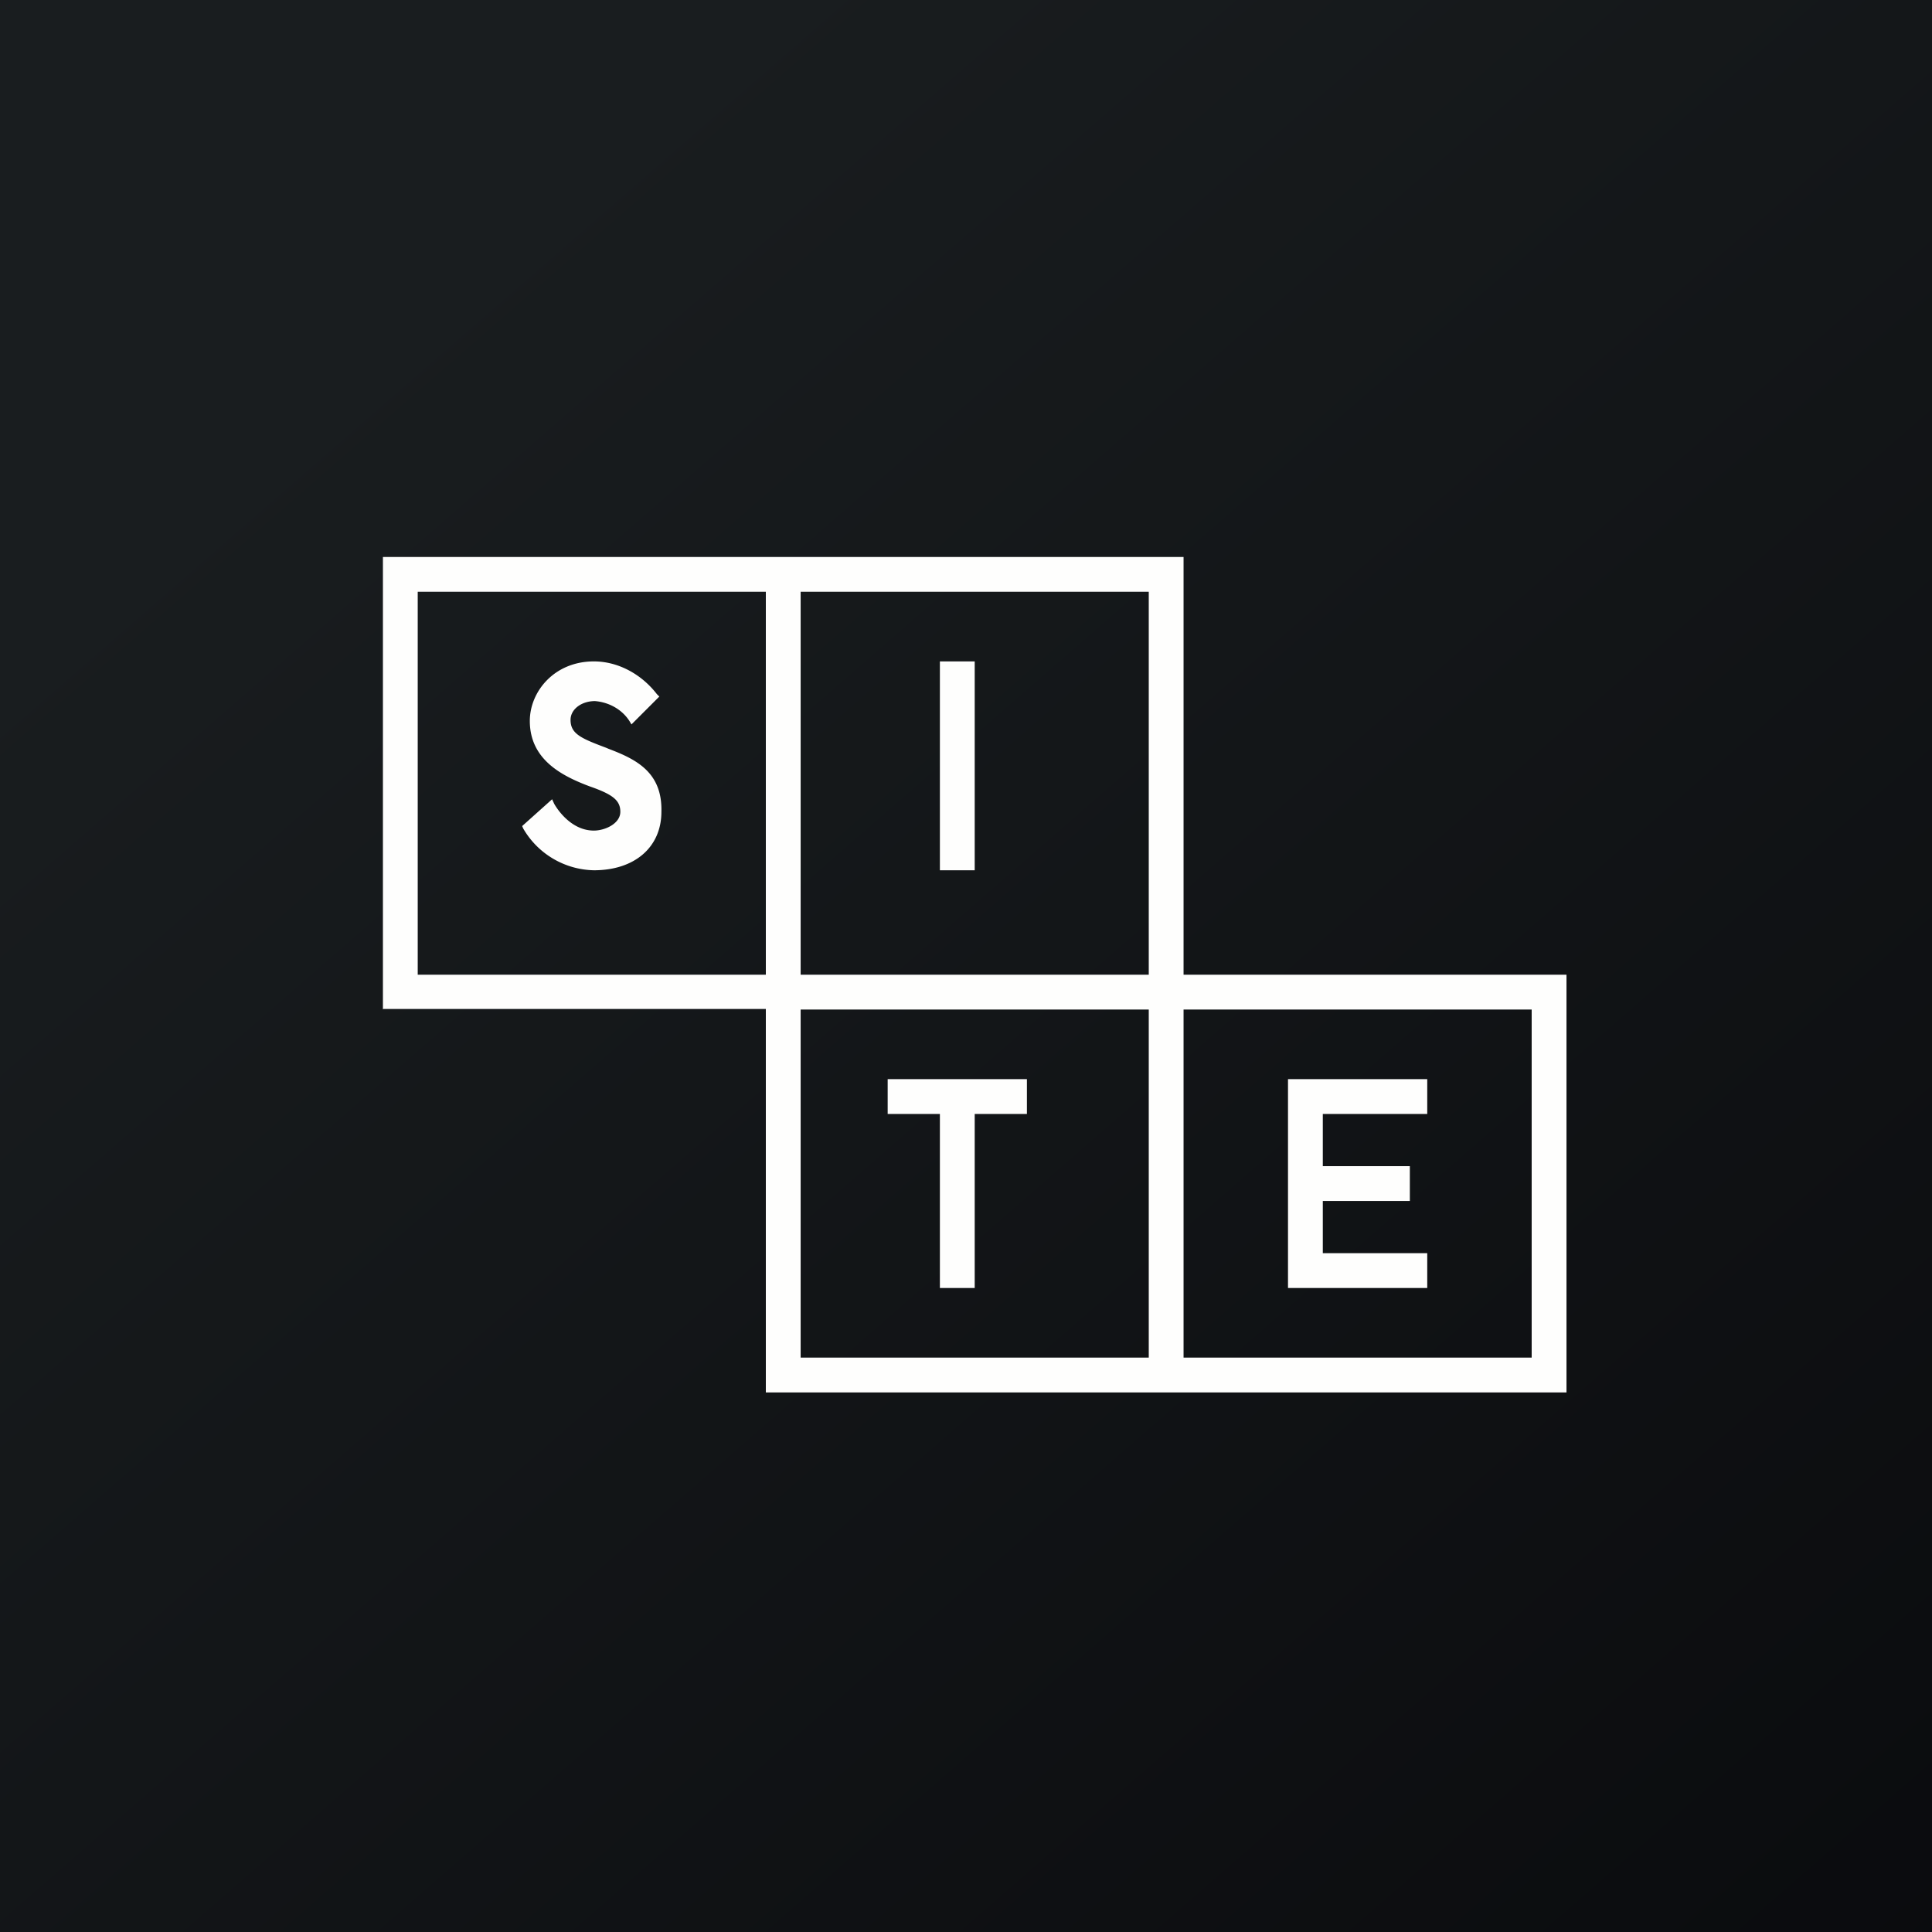
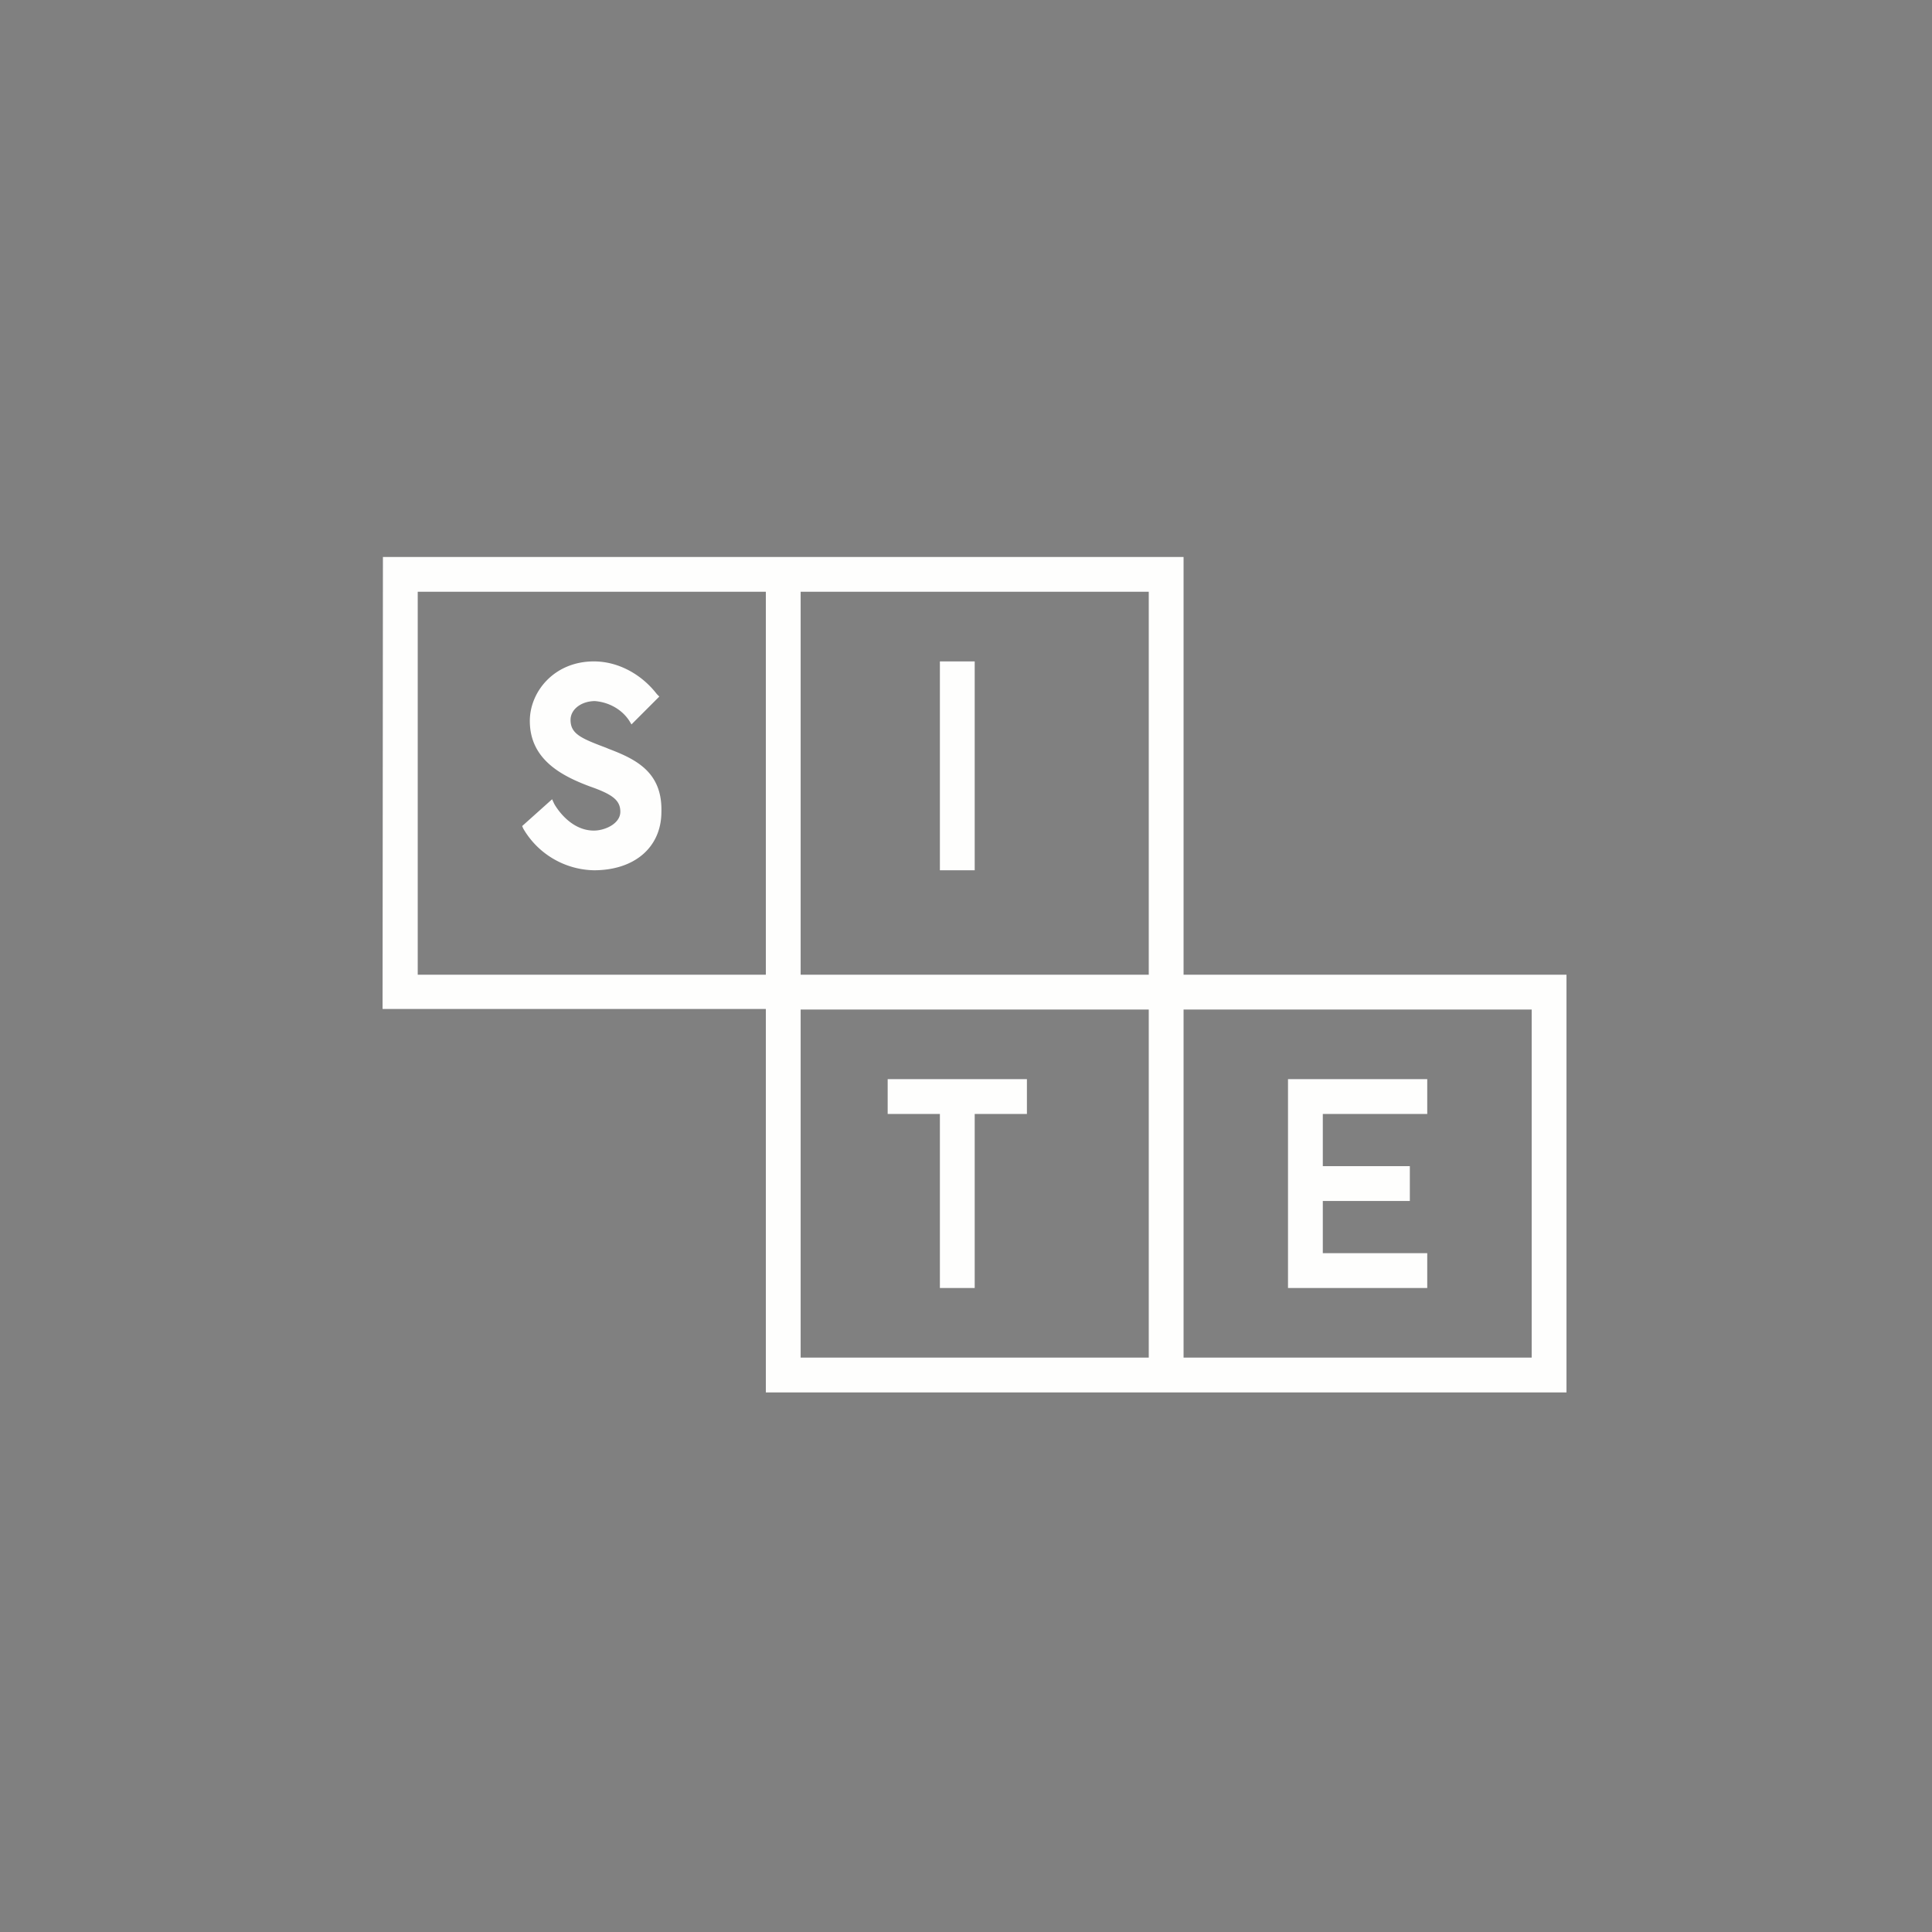
<svg xmlns="http://www.w3.org/2000/svg" viewBox="0 0 55.5 55.5">
  <rect x="0" y="0" width="55.5" height="55.5" fill="#808080" stroke="none" />
-   <path d="M 0,0 H 55.5 V 55.5 H 0 Z" fill="url(#a)" />
-   <path d="M 10.99,28.985 H 22 V 40 H 45 V 28 H 34 V 16 H 11 V 29 Z M 33,39 V 29 H 23 V 39 H 33 Z M 34,39 H 44 V 29 H 34 V 39 Z M 33,28 V 17 H 23 V 28 H 33 Z M 22,28 V 17 H 12 V 28 H 22 Z M 17.41,21.48 L 17.48,21.51 C 18.27,21.81 19.03,22.18 19,23.32 C 19,24.33 18.24,25 17.06,25 A 2.4,2.4 0 0,1 15.03,23.8 L 15,23.73 L 15.86,22.96 L 15.92,23.09 S 16.33,23.86 17.06,23.86 C 17.38,23.86 17.82,23.66 17.82,23.32 C 17.82,22.99 17.6,22.82 16.94,22.59 C 16.14,22.29 15.22,21.82 15.22,20.71 C 15.22,19.87 15.92,19 17.06,19 C 17.76,19 18.43,19.37 18.87,19.94 L 18.94,20.01 L 18.14,20.81 L 18.08,20.71 C 17.86,20.37 17.48,20.17 17.09,20.14 C 16.71,20.14 16.39,20.37 16.39,20.68 C 16.39,21.08 16.69,21.21 17.41,21.48 Z M 28,19 H 27 V 25 H 28 V 19 Z M 25.5,32 V 31 H 29.5 V 32 H 28 V 37 H 27 V 32 H 25.5 Z M 38,34.5 V 36 H 41 V 37 H 37 V 31 H 41 V 32 H 38 V 33.5 H 40.5 V 34.5 H 38 Z" fill="rgb(254, 254, 253)" fill-rule="evenodd" />
+   <path d="M 10.99,28.985 H 22 V 40 H 45 V 28 H 34 V 16 H 11 Z M 33,39 V 29 H 23 V 39 H 33 Z M 34,39 H 44 V 29 H 34 V 39 Z M 33,28 V 17 H 23 V 28 H 33 Z M 22,28 V 17 H 12 V 28 H 22 Z M 17.41,21.48 L 17.48,21.51 C 18.27,21.81 19.03,22.18 19,23.32 C 19,24.33 18.24,25 17.06,25 A 2.4,2.4 0 0,1 15.03,23.8 L 15,23.73 L 15.86,22.96 L 15.92,23.09 S 16.33,23.86 17.06,23.86 C 17.38,23.86 17.82,23.66 17.82,23.32 C 17.82,22.99 17.6,22.82 16.94,22.59 C 16.14,22.29 15.22,21.82 15.22,20.71 C 15.22,19.87 15.92,19 17.06,19 C 17.76,19 18.43,19.37 18.87,19.94 L 18.94,20.01 L 18.14,20.81 L 18.08,20.71 C 17.86,20.37 17.48,20.17 17.09,20.14 C 16.71,20.14 16.39,20.37 16.39,20.68 C 16.39,21.08 16.69,21.21 17.41,21.48 Z M 28,19 H 27 V 25 H 28 V 19 Z M 25.5,32 V 31 H 29.5 V 32 H 28 V 37 H 27 V 32 H 25.5 Z M 38,34.5 V 36 H 41 V 37 H 37 V 31 H 41 V 32 H 38 V 33.5 H 40.5 V 34.5 H 38 Z" fill="rgb(254, 254, 253)" fill-rule="evenodd" />
  <defs>
    <linearGradient id="a" x1="10.42" x2="68.15" y1="9.71" y2="76.02" gradientUnits="userSpaceOnUse">
      <stop stop-color="rgb(25, 29, 31)" offset="0" />
      <stop stop-color="rgb(5, 5, 8)" offset="1" />
    </linearGradient>
  </defs>
</svg>